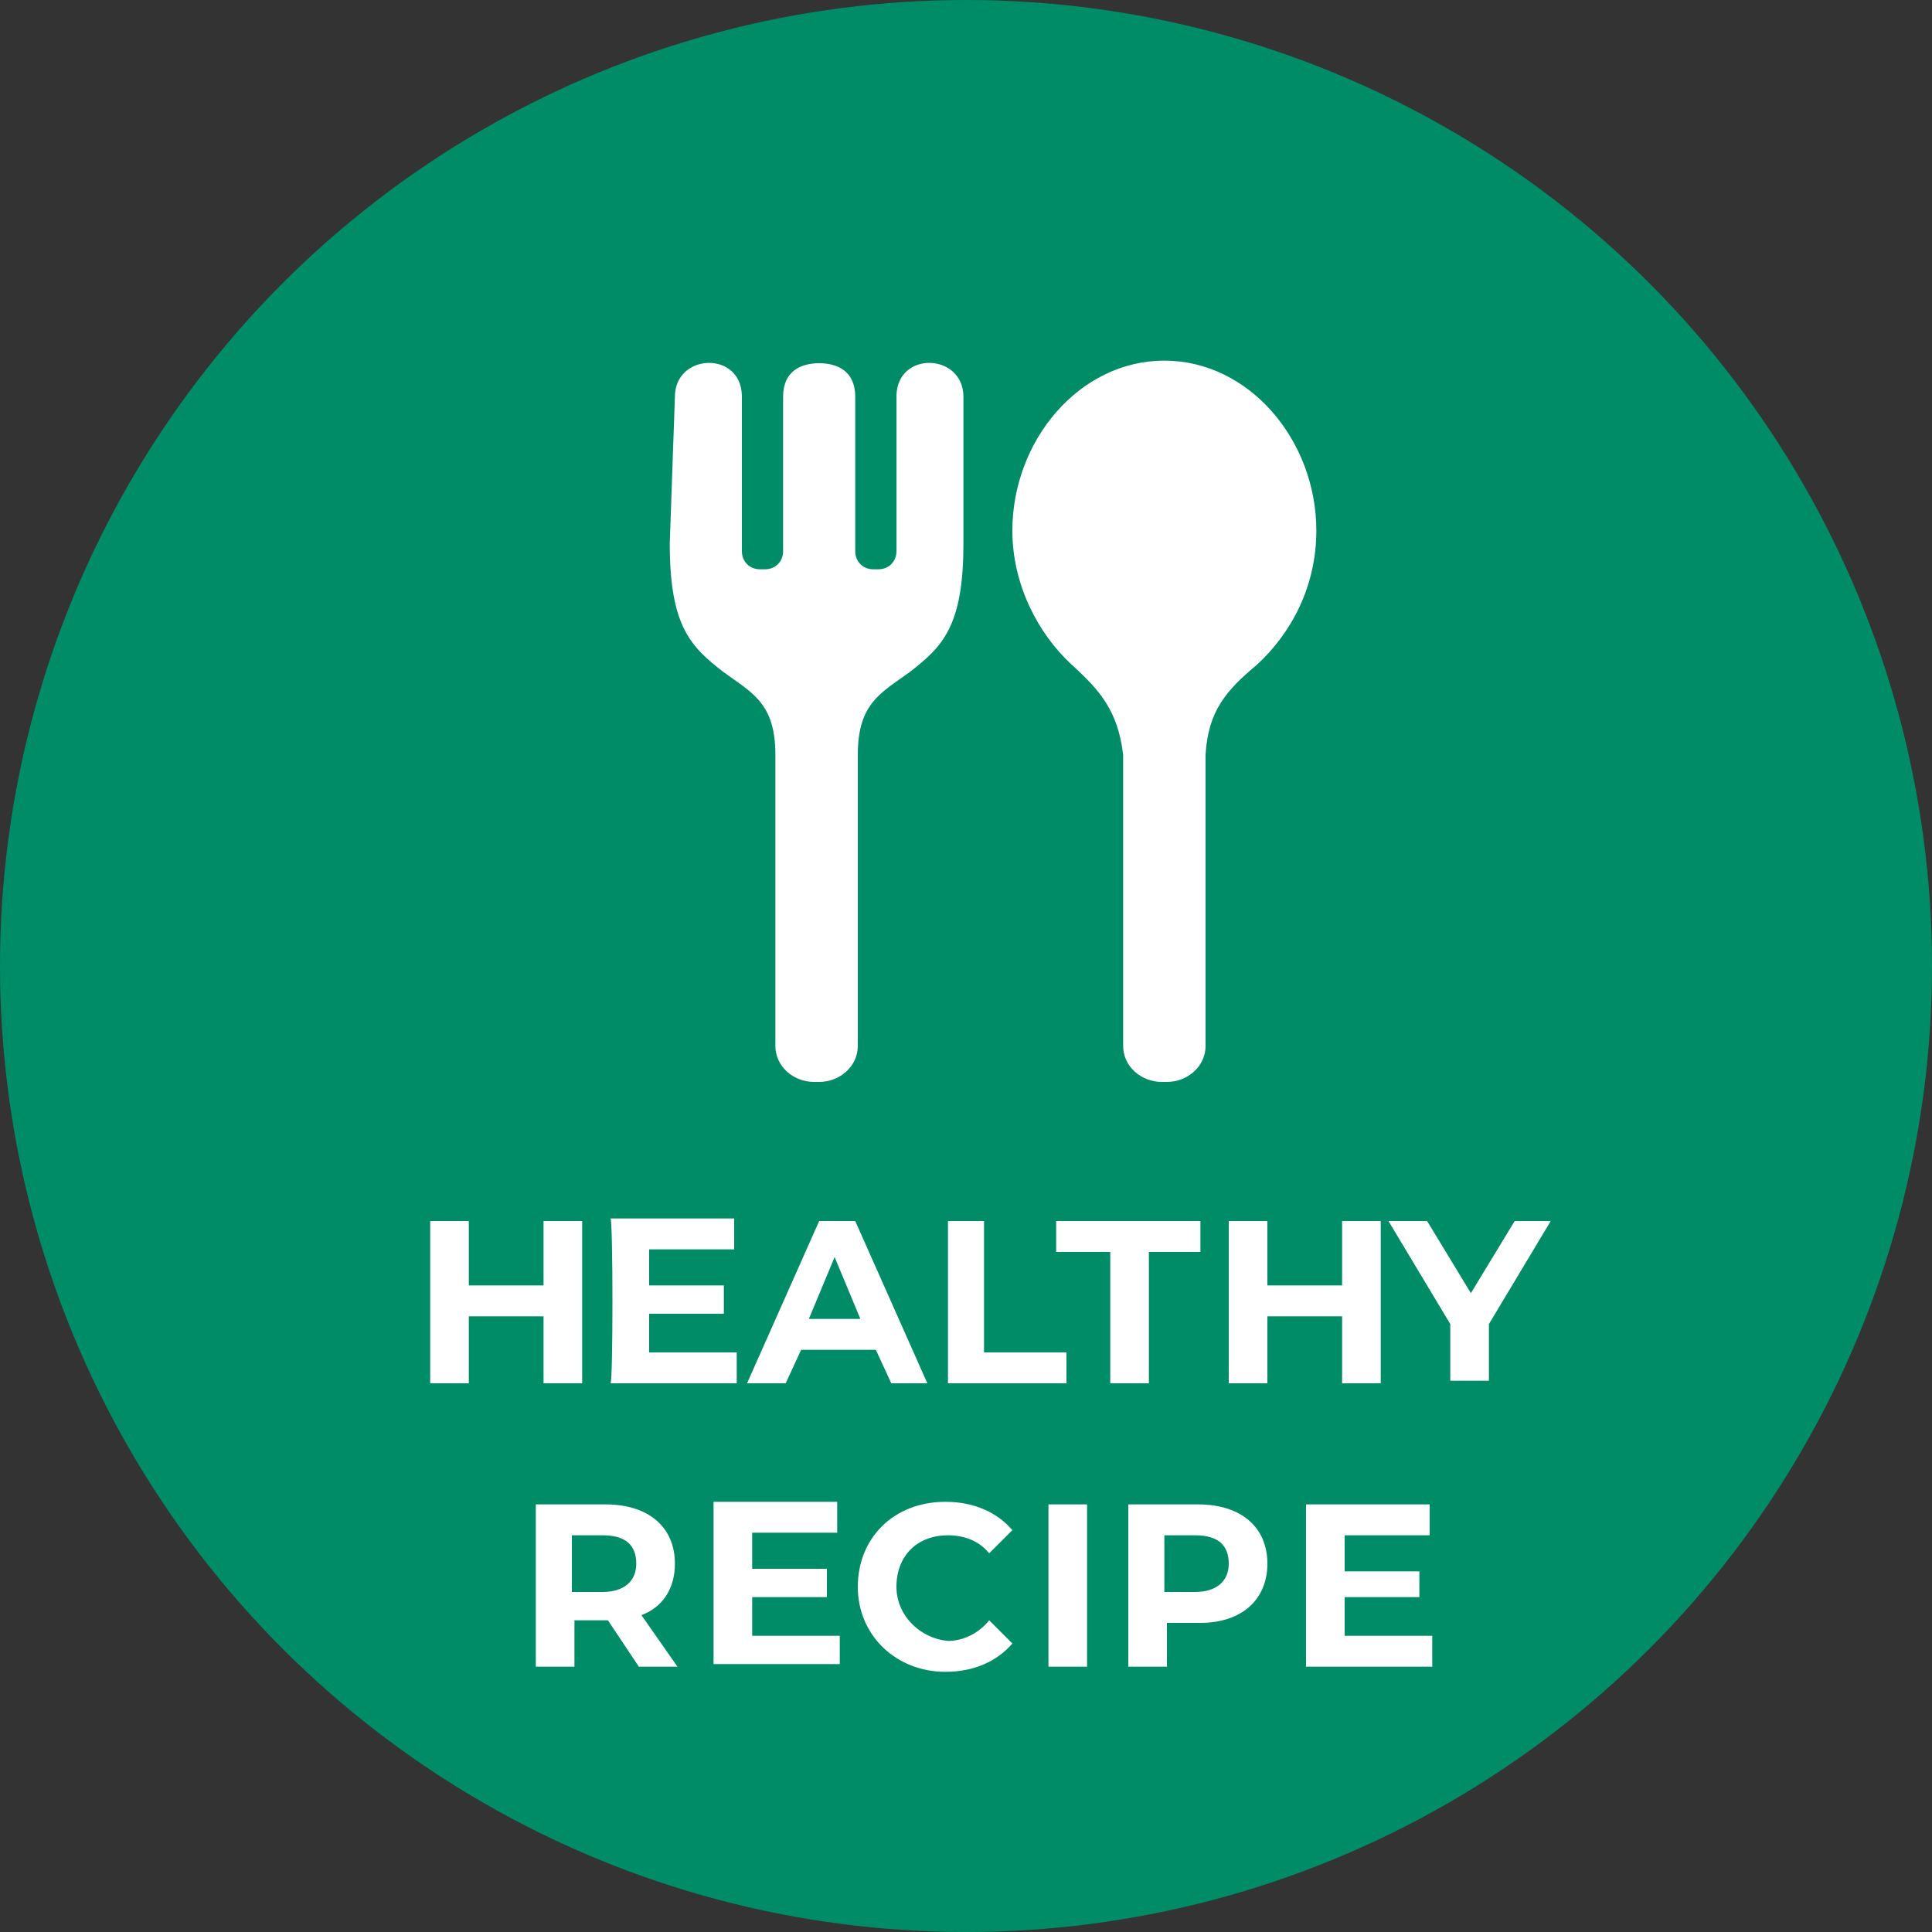
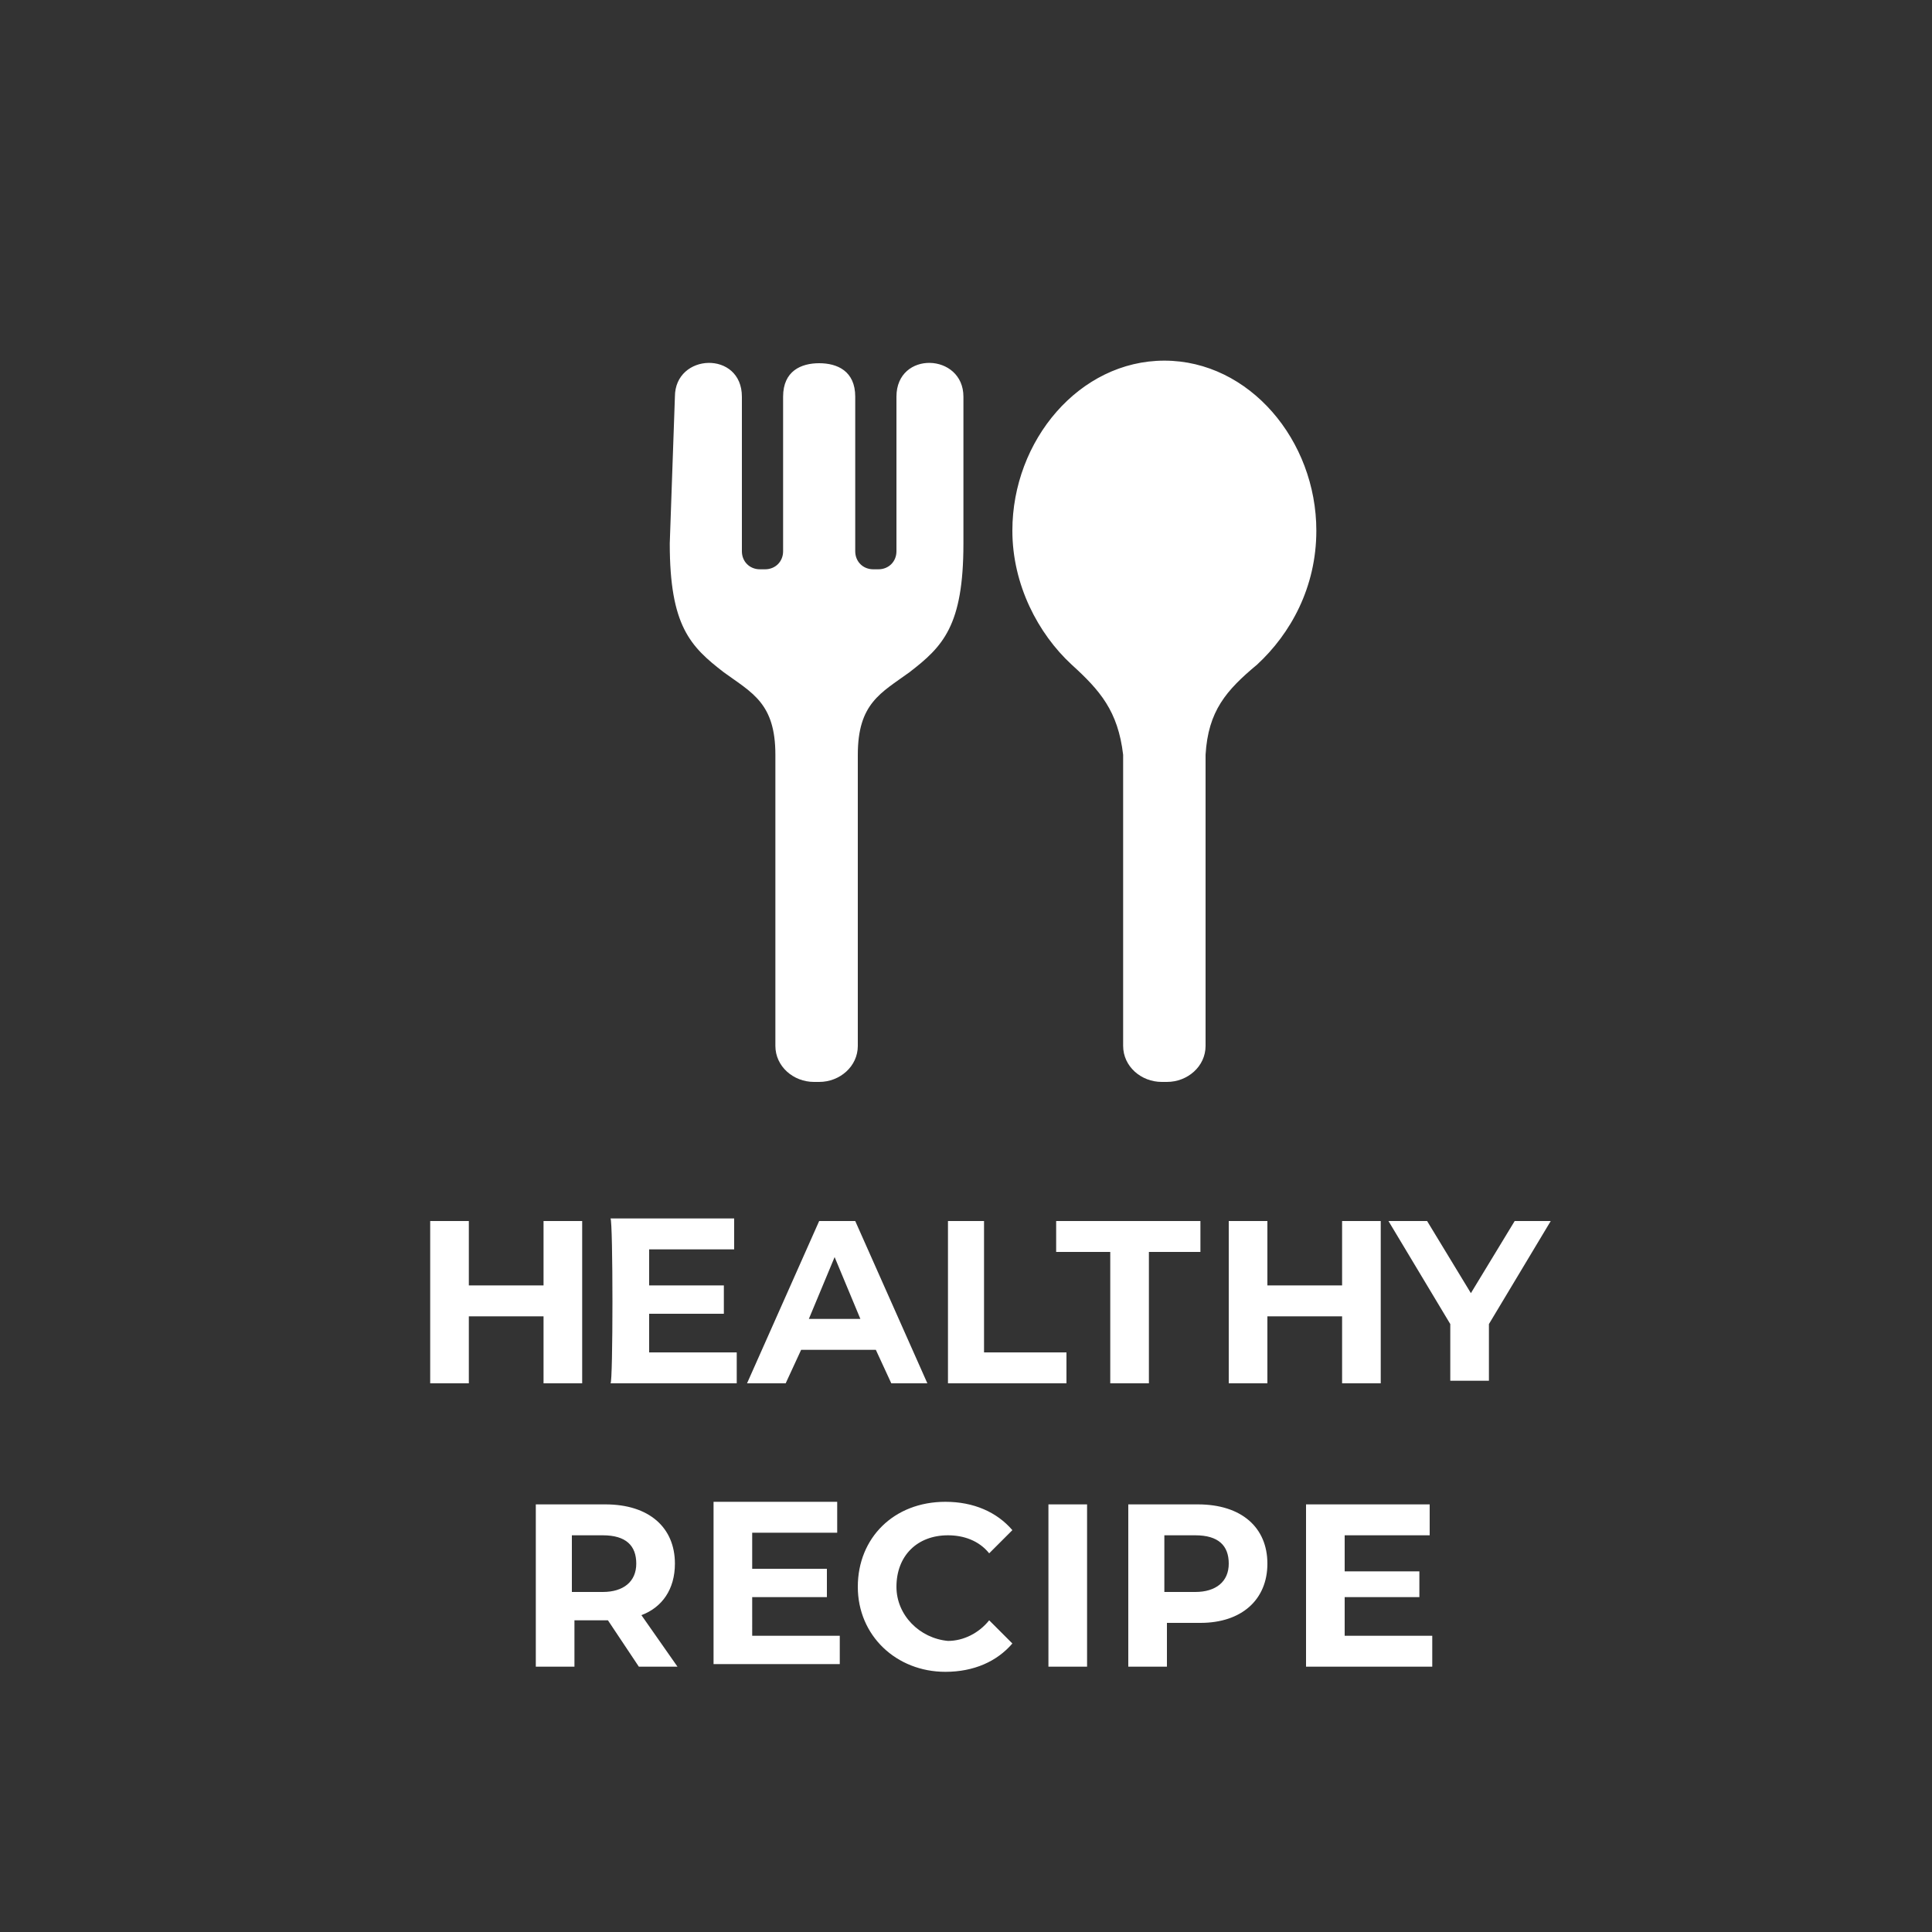
<svg xmlns="http://www.w3.org/2000/svg" width="75" height="75" viewBox="0 0 75 75" style="enable-background:new 0 0 75 75" xml:space="preserve">
  <rect x="0" y="0" width="75" height="75" fill="#333333" stroke="none" />
-   <circle cx="37.5" cy="37.5" r="37.5" style="fill:#008c67" />
  <path d="M39.3 20.6c0 2.1 1 4 2.3 5.2 1.1 1 1.8 1.8 2 3.5v11.3c0 .8.7 1.4 1.5 1.4h.2c.8 0 1.5-.6 1.5-1.4V29.3c.1-1.7.8-2.5 2-3.5 1.3-1.2 2.3-3 2.3-5.2 0-3.5-2.6-6.6-5.9-6.6s-5.9 3.1-5.9 6.6zm-13.3.5c0 3.2.8 4 2.1 5 1.1.8 2 1.2 2 3.2v11.3c0 .8.7 1.4 1.5 1.4h.2c.8 0 1.5-.6 1.5-1.4V29.3c0-2 .9-2.4 2-3.2 1.3-1 2.1-1.8 2.1-5v-5.7c0-1.7-2.6-1.8-2.6 0v6c0 .4-.3.7-.7.7h-.2c-.4 0-.7-.3-.7-.7v-6c0-1-.7-1.3-1.4-1.3s-1.4.3-1.4 1.3v6c0 .4-.3.7-.7.7h-.2c-.4 0-.7-.3-.7-.7v-6c0-1.8-2.6-1.7-2.6 0l-.2 5.7zm26.1 28.8h-2.9v-2.5h-1.5v6.3h1.5v-2.6h2.9v2.6h1.5v-6.3h-1.5v2.5zm-15.3-2.5v6.3h4.6v-1.2h-3.2v-5.1h-1.4zm-3.6 0h-1.4L29 53.7h1.5l.6-1.3H34l.6 1.3H36l-2.8-6.3zm-9.5 6.3h4.9v-1.2h-3.4V51h2.9v-1.1h-2.9v-1.4h3.3v-1.2h-4.8c.1.1.1 6.4 0 6.4zm-5.5-2.6h2.9v2.6h1.5v-6.3h-1.5v2.5h-2.9v-2.5h-1.5v6.3h1.5v-2.6zm8.1 13.6-1.4-2c.8-.3 1.3-1 1.3-2 0-1.4-1-2.3-2.7-2.3h-2.7v6.3h1.5v-1.8h1.3l1.2 1.8h1.5zm6.3-1.2h-3.4V62h2.9v-1.1h-2.9v-1.4h3.3v-1.2h-4.8v6.3h4.9v-1.1zm2.2-1.9c0-1.2.8-2 2-2 .6 0 1.2.2 1.6.7l.9-.9c-.6-.7-1.5-1.1-2.6-1.1-2 0-3.4 1.4-3.4 3.3s1.5 3.3 3.4 3.3c1.1 0 2-.4 2.6-1.1l-.9-.9c-.4.5-1 .8-1.6.8-1.1-.1-2-1-2-2.1zm7.4-3.2h-1.5v6.3h1.5v-6.3zm.9-9.8v5.1h1.5v-5.1h2v-1.2H41v1.2h2.1zm6.1 12.1c0-1.4-1-2.3-2.7-2.3h-2.7v6.3h1.5V63h1.3c1.6 0 2.6-.9 2.6-2.3zm6.4 2.8h-3.4V62h2.9v-1h-2.9v-1.4h3.3v-1.2h-4.8v6.3h4.9v-1.2zm4.6-16.1h-1.4l-1.7 2.8-1.7-2.8h-1.5l2.4 4v2.2h1.5v-2.2l2.4-4zm-27.8 1.4 1 2.4h-2l1-2.4zm-7.7 11.9c0 .7-.5 1.1-1.3 1.1h-1.2v-2.2h1.2c.9 0 1.3.4 1.3 1.1zm23 0c0 .7-.5 1.1-1.3 1.1h-1.2v-2.2h1.2c.9 0 1.3.4 1.3 1.1z" style="fill:#fff" />
</svg>